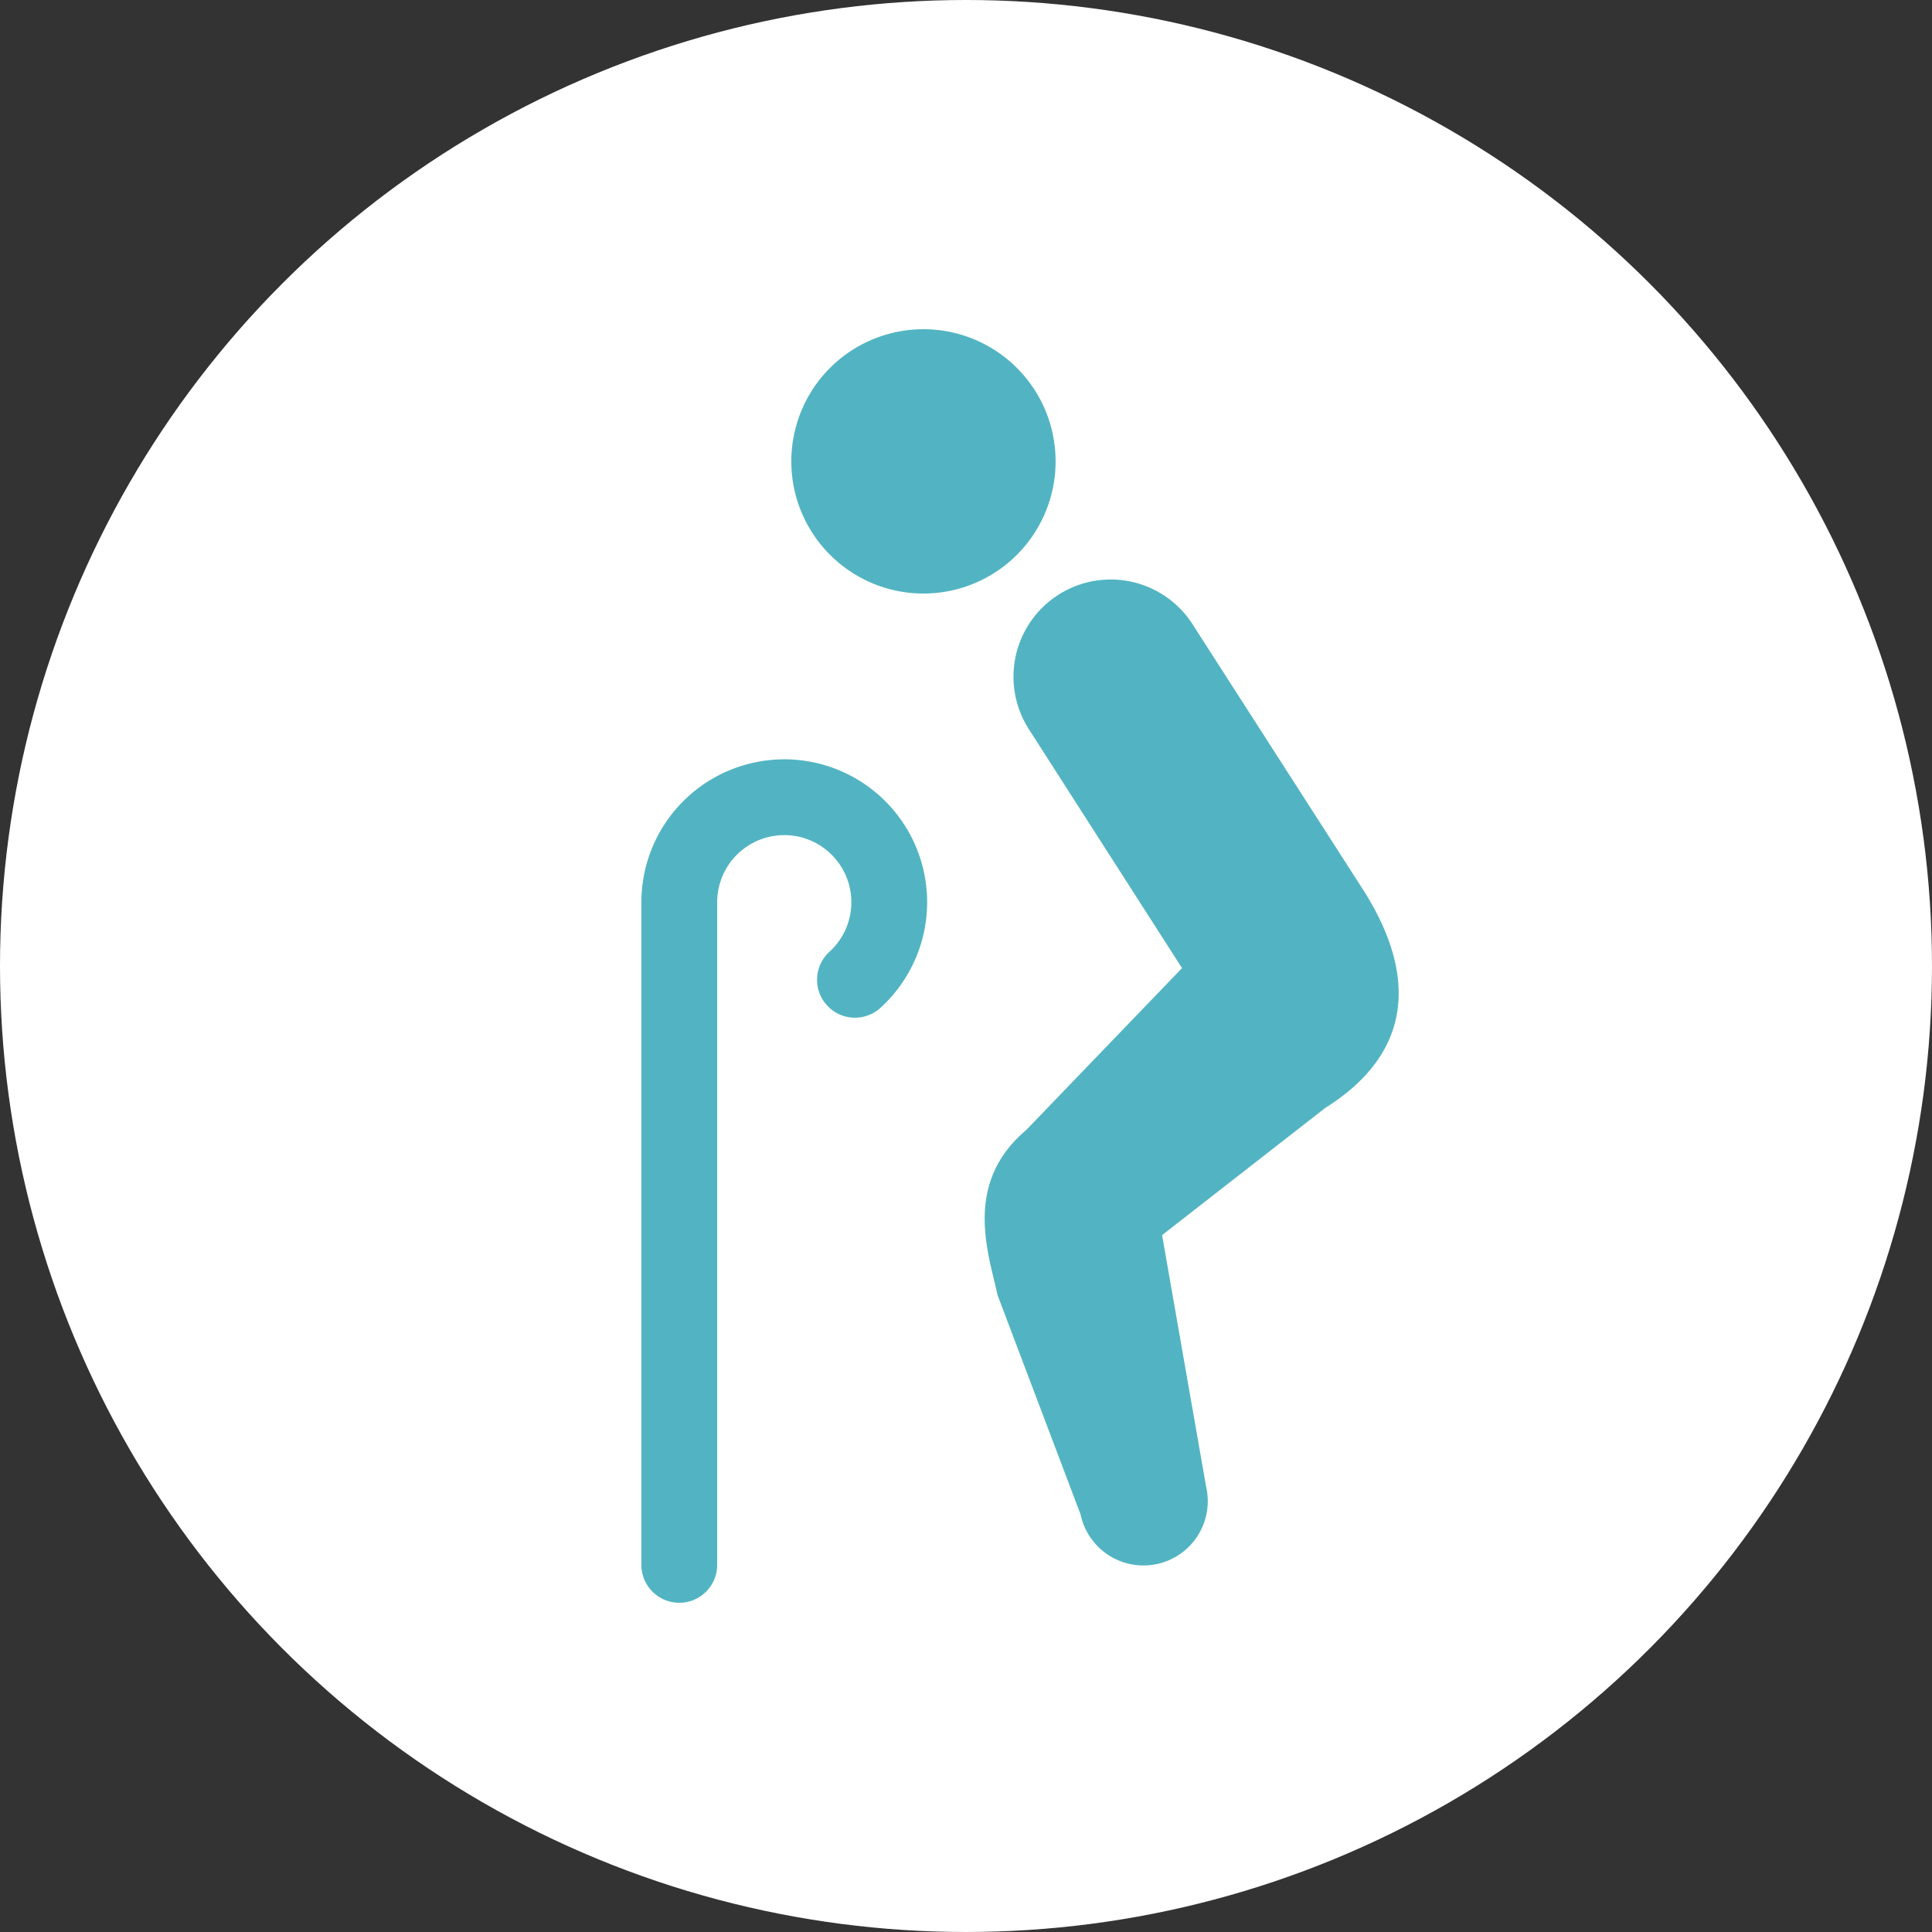
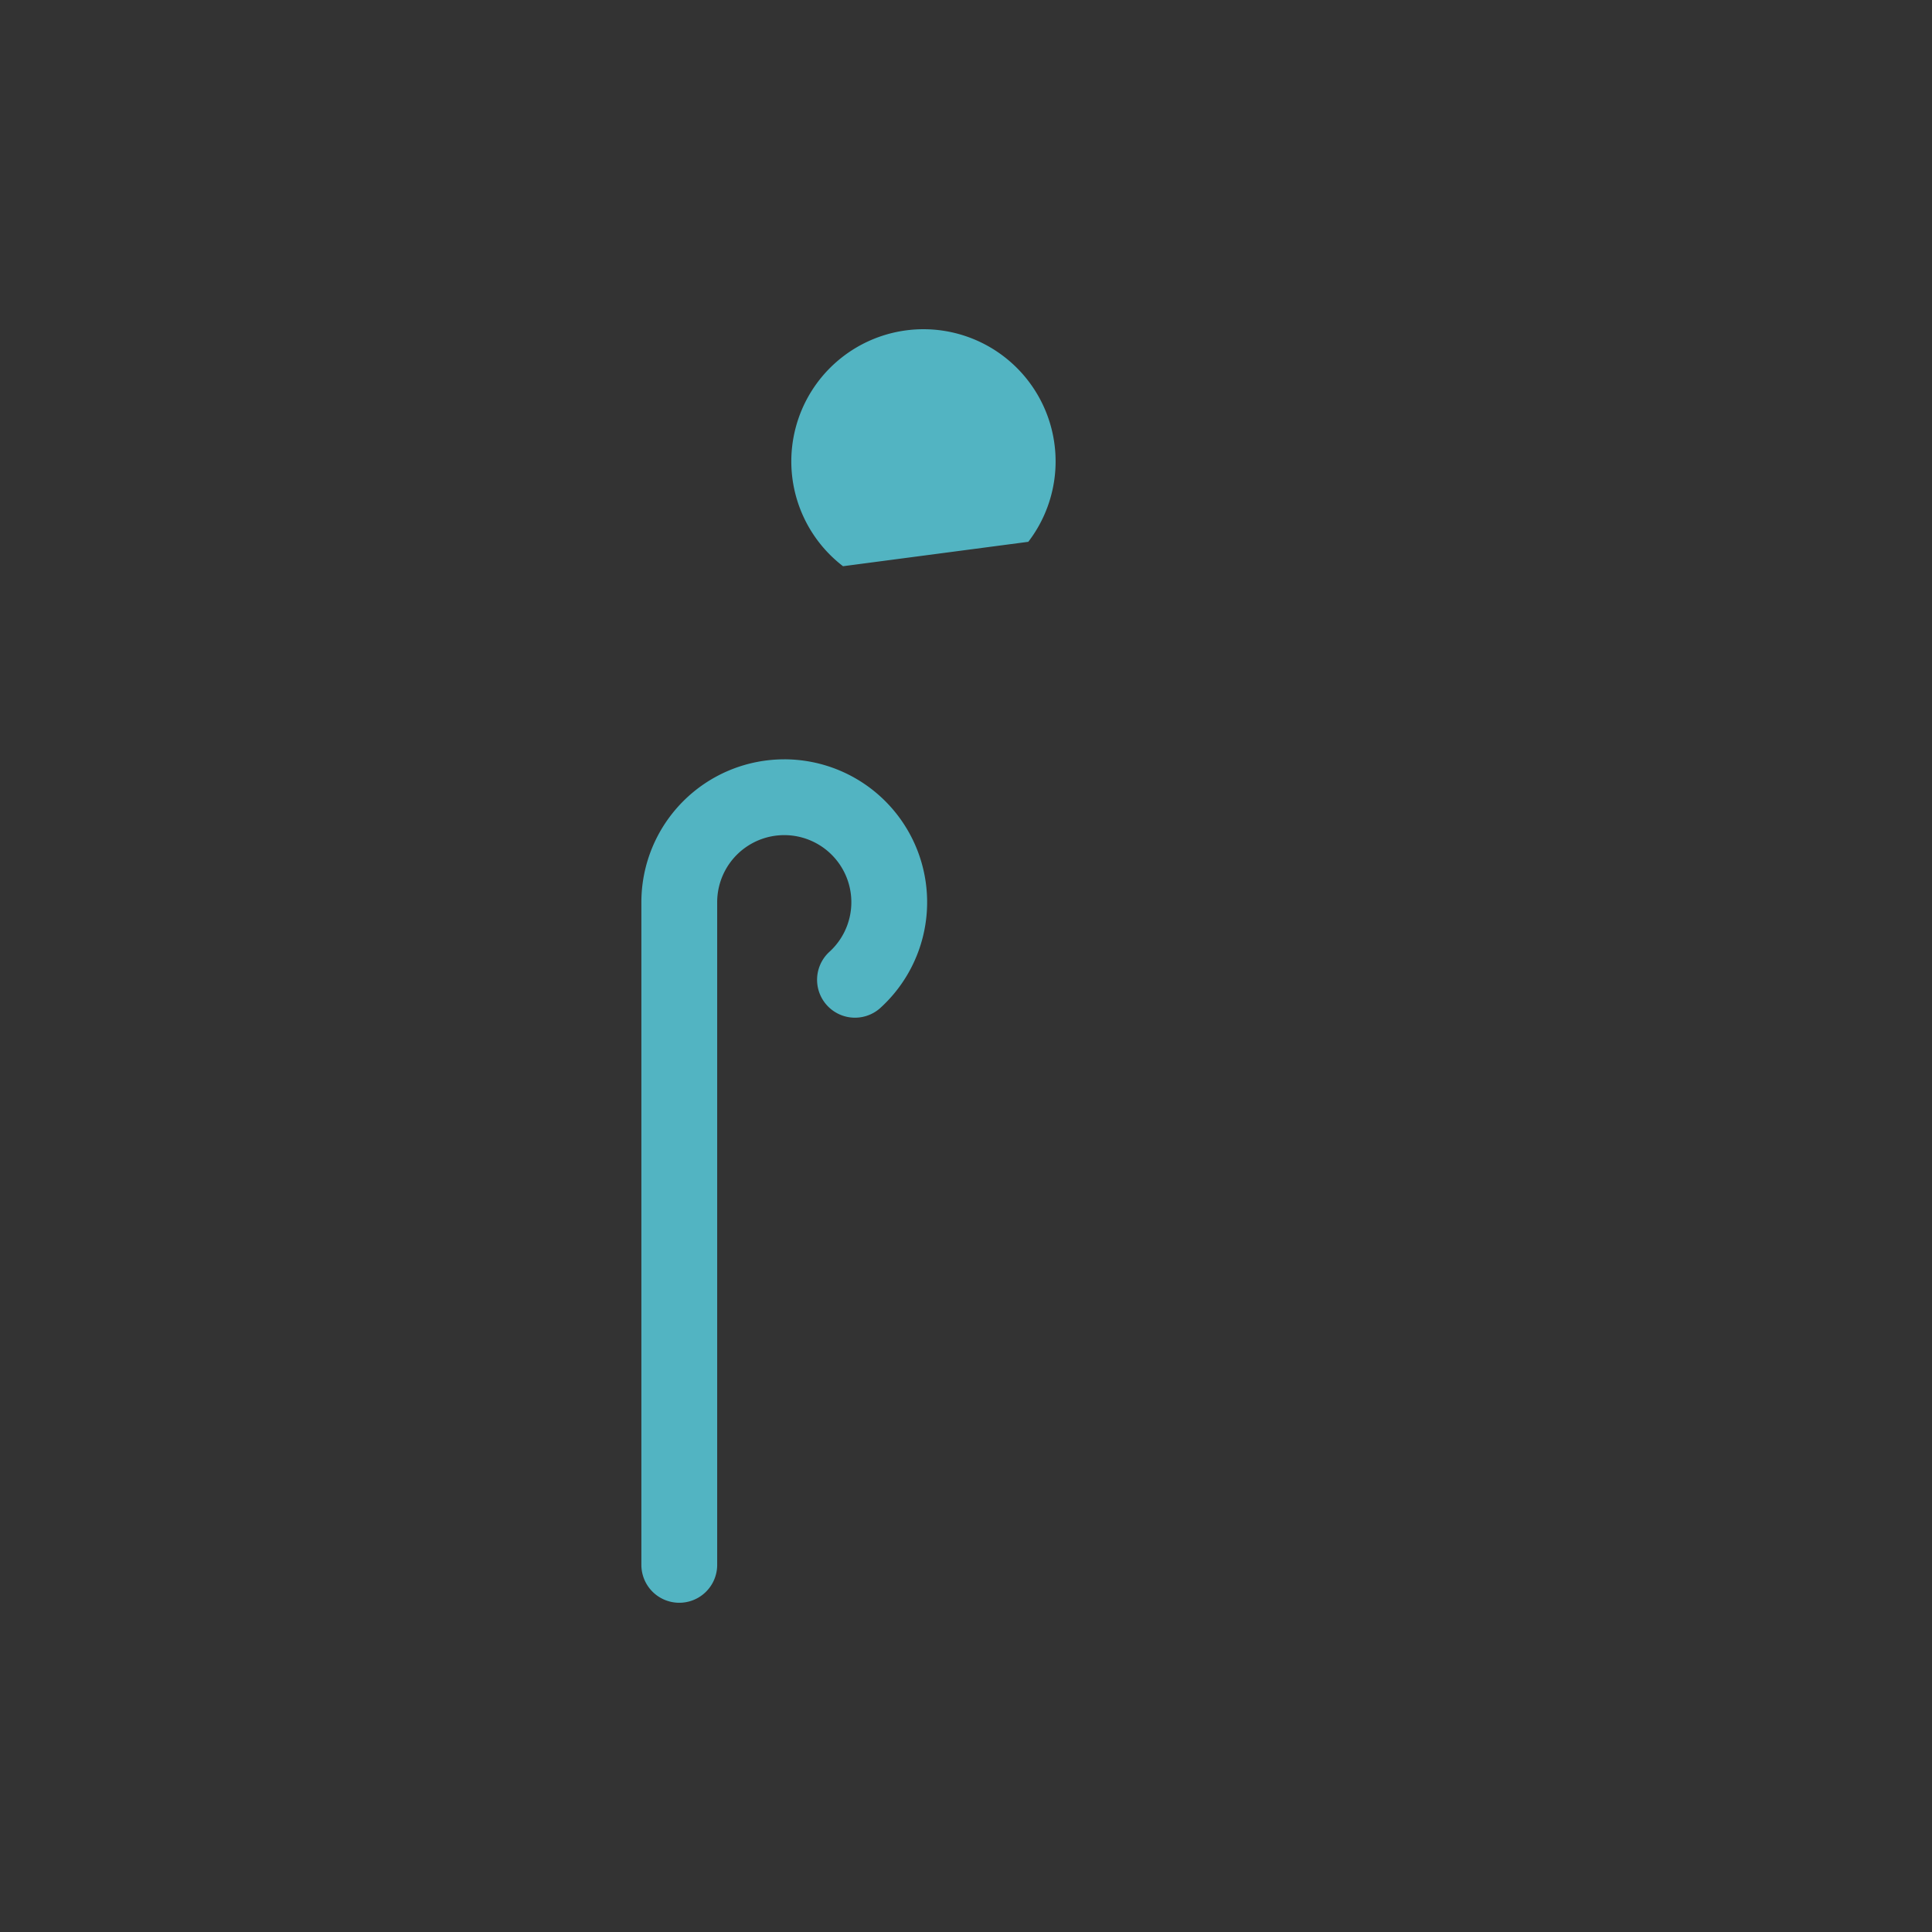
<svg xmlns="http://www.w3.org/2000/svg" width="246.717" height="246.717" viewBox="0 0 246.717 246.717">
  <rect x="0" y="0" width="246.717" height="246.717" fill="#333333" stroke="none" />
  <g id="benefit-2" transform="translate(-708.564 -2064.37)">
-     <ellipse id="楕円形_144" data-name="楕円形 144" cx="123.358" cy="123.358" rx="123.358" ry="123.358" transform="translate(708.564 2064.37)" fill="#fff" />
    <g id="老人アイコン1" transform="translate(790.468 2106.417)">
-       <path id="パス_321" data-name="パス 321" d="M194.3,27.142a16.875,16.875,0,1,0-23.659,3.117A16.866,16.866,0,0,0,194.3,27.142Z" transform="translate(-144.89 0)" fill="#52b4c2" />
-       <path id="パス_322" data-name="パス 322" d="M290.264,140.338l-21.993-34.231a12.415,12.415,0,0,0-20.839,13.5l-.005-.005,19.566,30.517L247.09,170.8c-8.094,6.845-4.819,15.739-3.641,21.115l10.585,27.962a8.21,8.21,0,1,0,16.038-3.518l-5.626-32.144,20.828-16.235C296.261,161.087,297.16,151.327,290.264,140.338Z" transform="translate(-197.951 -68.538)" fill="#52b4c2" />
+       <path id="パス_321" data-name="パス 321" d="M194.3,27.142a16.875,16.875,0,1,0-23.659,3.117Z" transform="translate(-144.89 0)" fill="#52b4c2" />
      <path id="パス_323" data-name="パス 323" d="M122.01,172.906a18.253,18.253,0,0,0-18.245,18.248v84.618a4.84,4.84,0,0,0,9.681,0V191.154a8.566,8.566,0,1,1,14.288,6.372,4.84,4.84,0,0,0,6.467,7.2,18.246,18.246,0,0,0-12.19-31.822Z" transform="translate(-103.765 -117.986)" fill="#52b4c2" />
    </g>
  </g>
</svg>